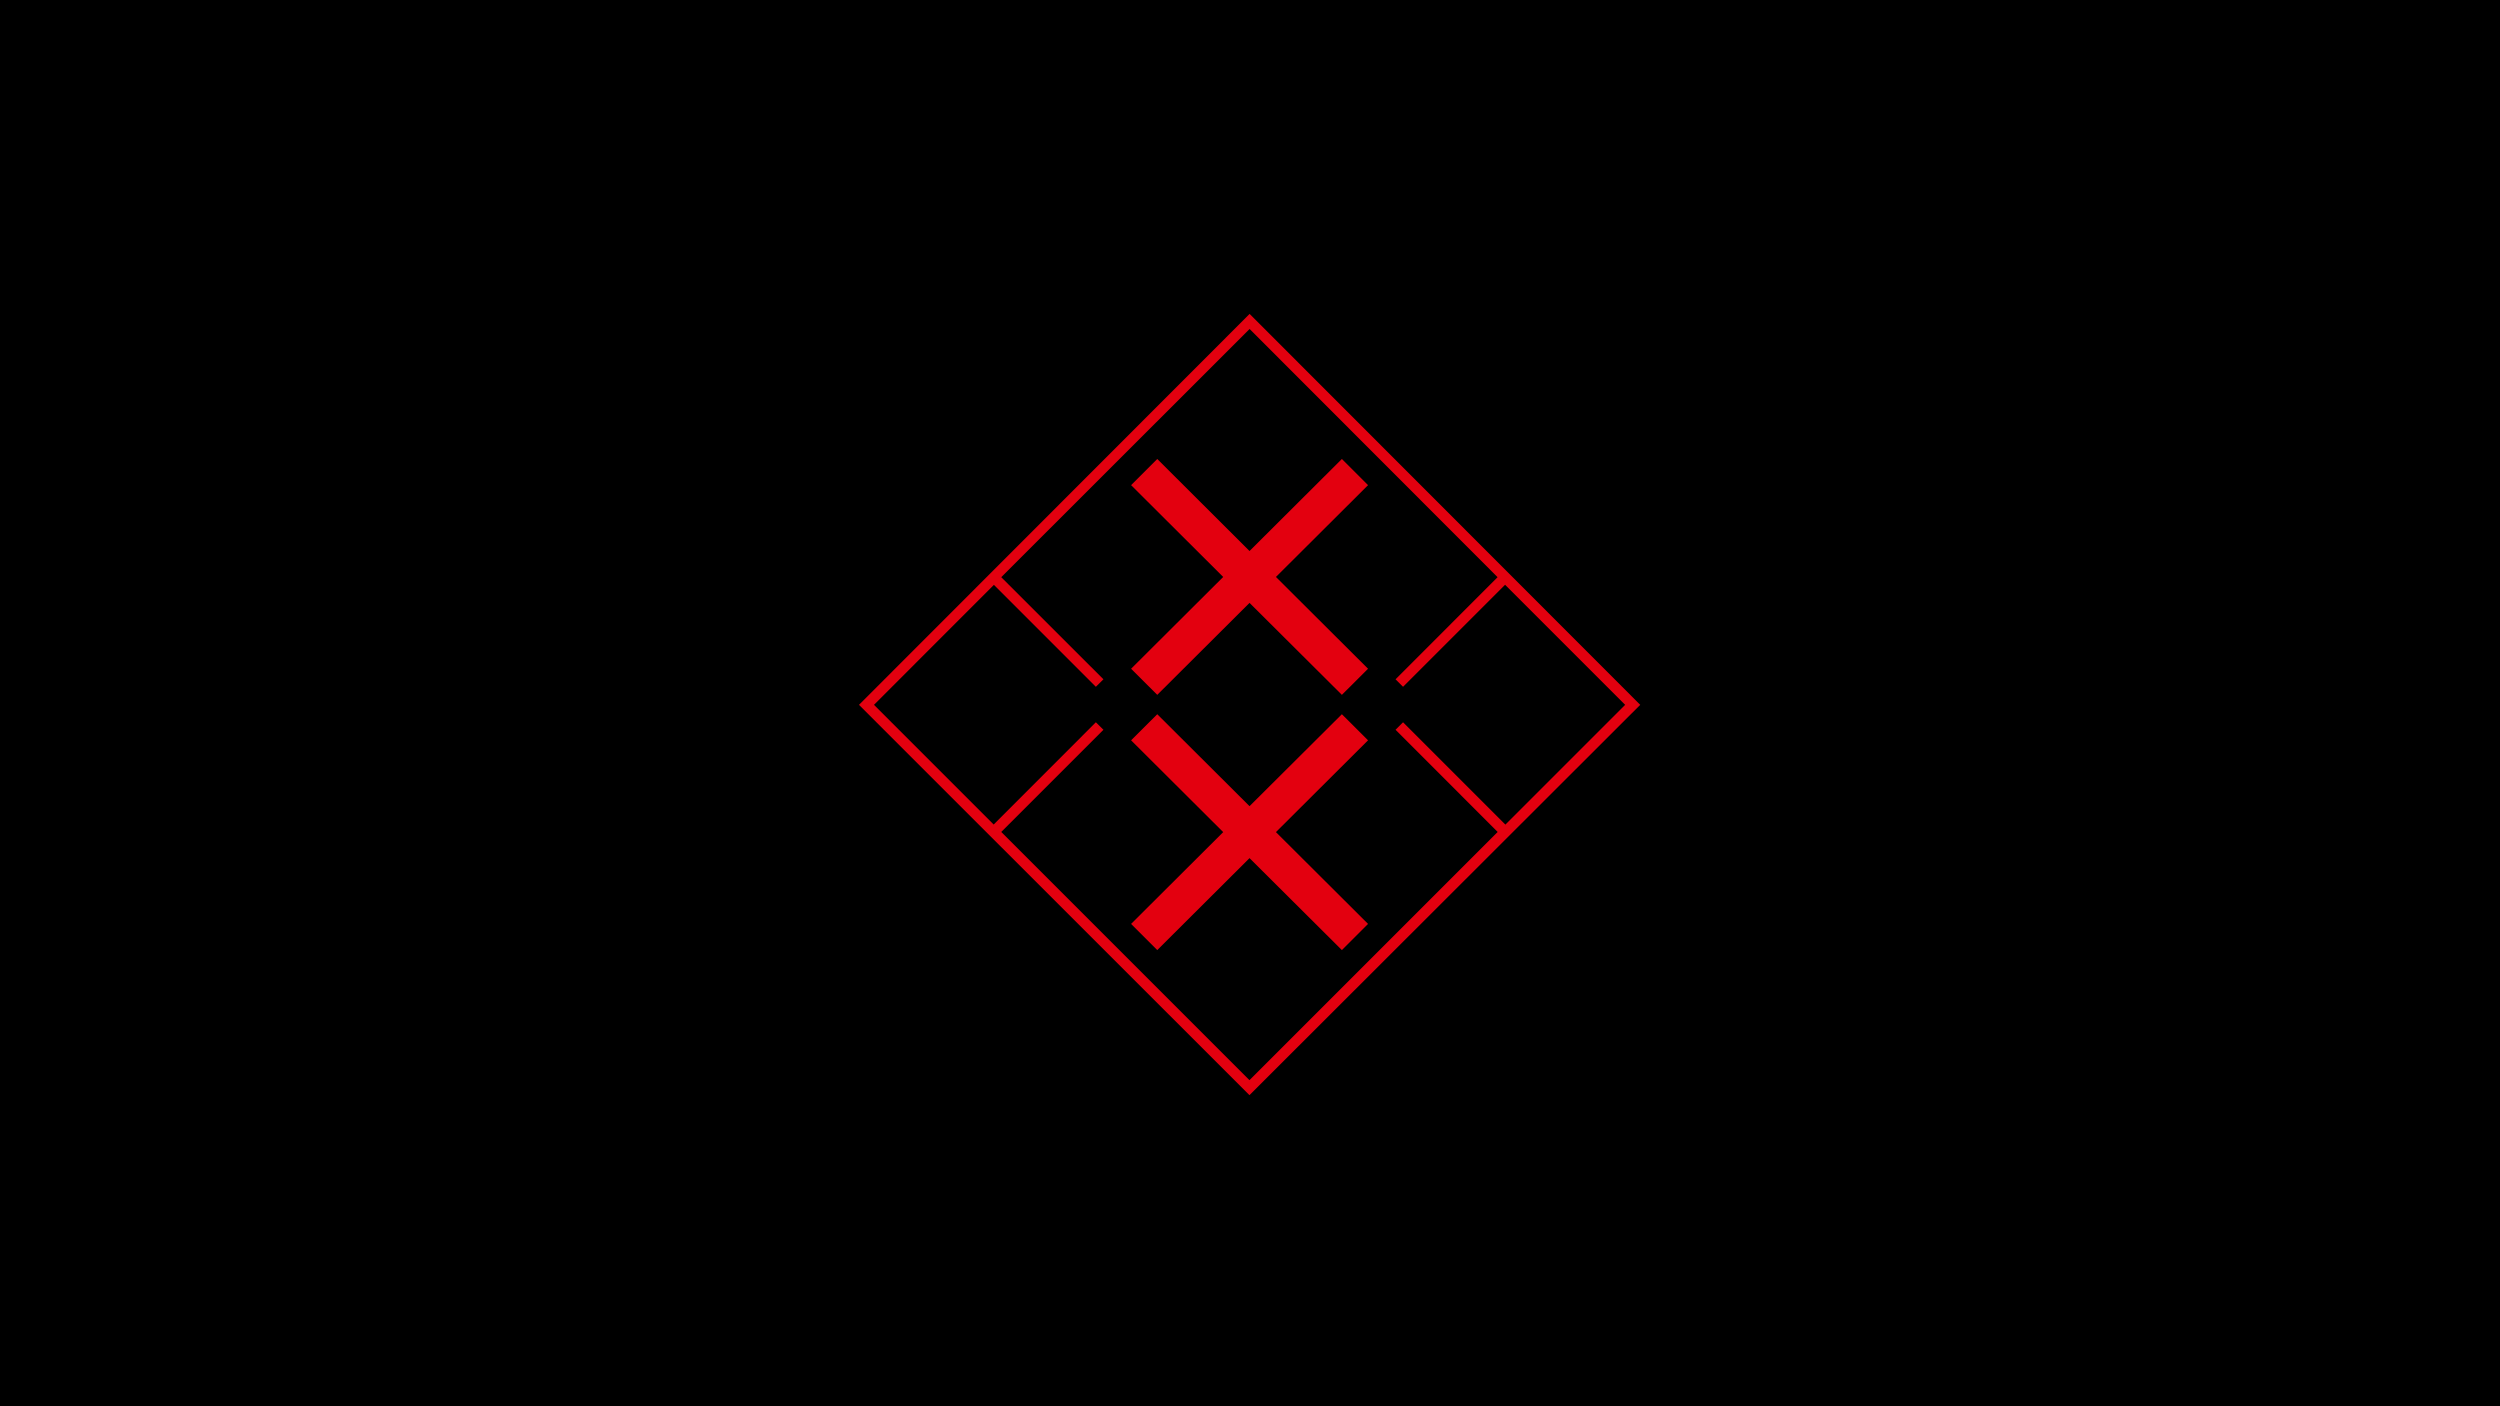
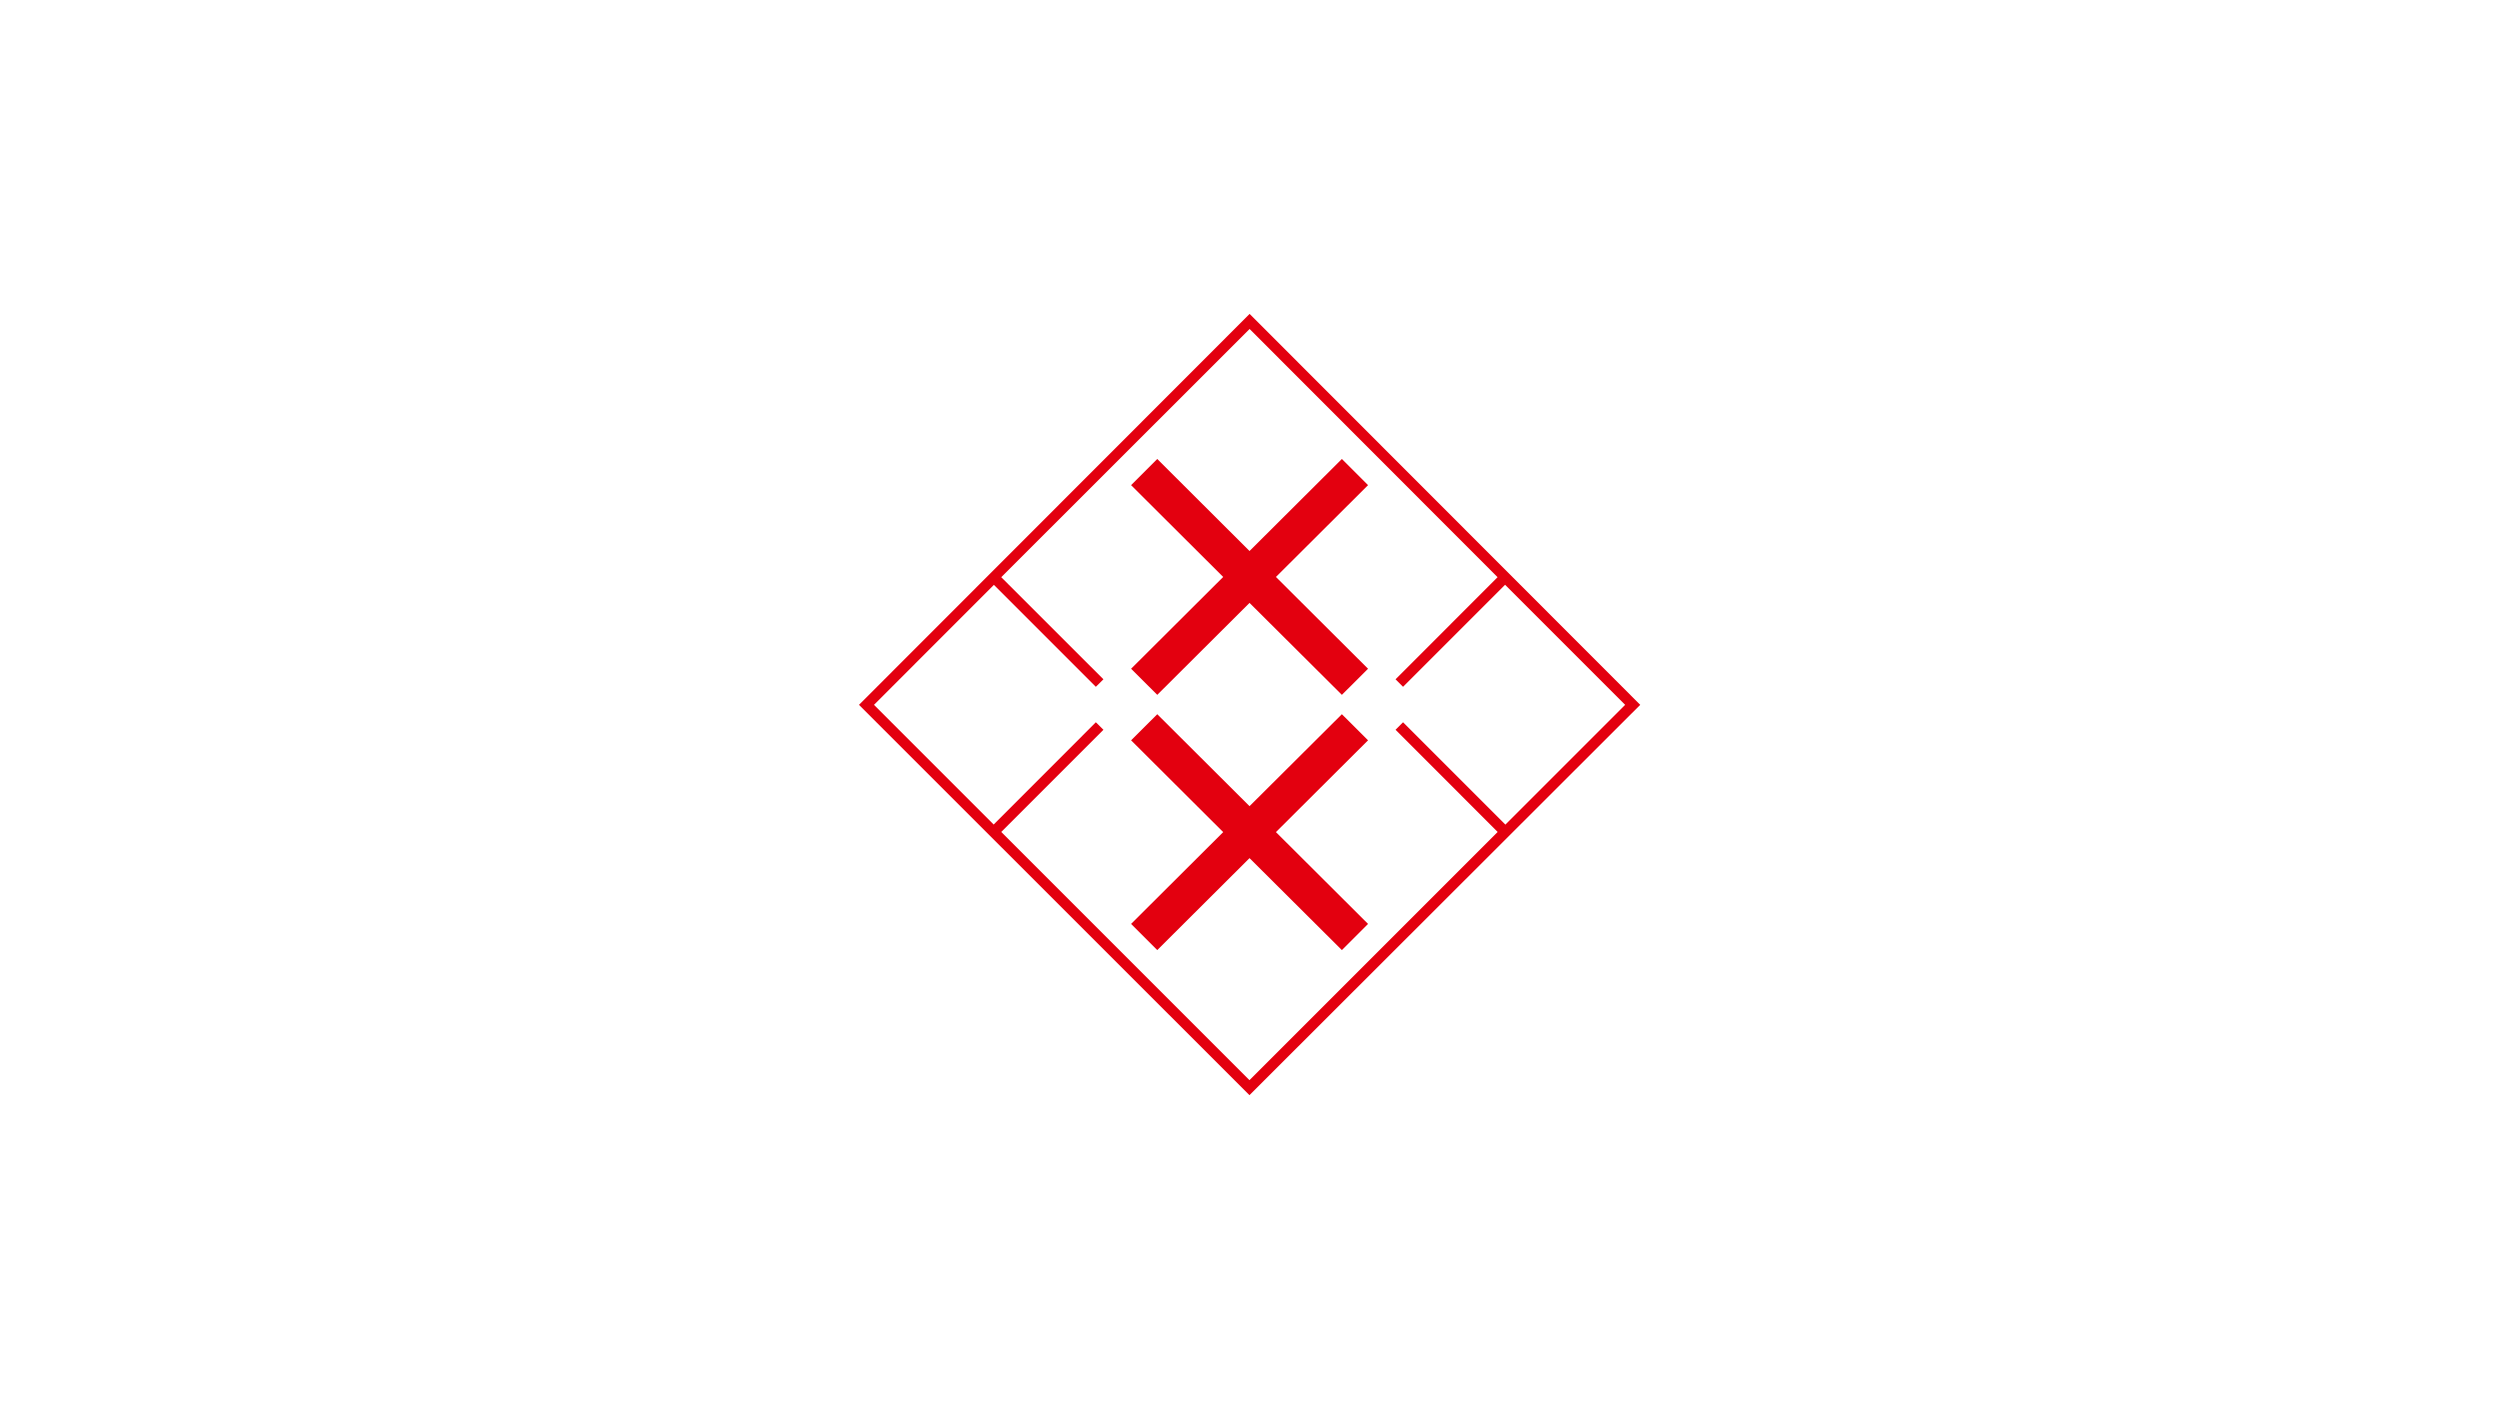
<svg xmlns="http://www.w3.org/2000/svg" id="fliesenboxx_icon_animate" image-rendering="auto" baseProfile="basic" version="1.1" x="0px" y="0px" width="1600" height="900">
  <g id="Szene-1" overflow="visible">
    <g>
      <g id="Layer1_0_FILL">
-         <path fill="#000" stroke="none" d="M1600 900L1600 0 0 0 0 900 1600 900Z" />
-       </g>
+         </g>
    </g>
    <g display="none">
      <g transform="matrix(-1 0 0 -1 1049.75 700.85)" id="Symbol-3">
        <g>
          <g>
            <g id="Layer5_0_FILL1">
              <path fill="#E3000F" stroke="none" d="M174.15 109.65L233.1 168.4 174.15 227.15 190.9 243.85 249.95 185 309.05 243.85 325.8 227.15 266.85 168.4 325.8 109.65 309.05 92.9 249.95 151.8 190.9 92.9 174.15 109.65Z" />
            </g>
          </g>
          <g>
            <g id="Layer6_0_FILL1">
-               <path fill="#E3000F" stroke="none" d="M190.9 256.25L174.15 272.95 233.1 331.7 174.15 390.45 190.9 407.2 249.95 348.35 309.05 407.2 325.8 390.45 266.85 331.7 325.8 272.95 309.05 256.25 249.95 315.1 190.9 256.25Z" />
-             </g>
+               </g>
          </g>
          <g>
            <g id="Layer7_0_FILL1">
-               <path fill="#E3000F" stroke="none" d="M250 .05L0 250.25 249.9 500.05 500 250.25 250 .05M343.4 233.9L348.2 238.7 413.5 173.4 490.35 250.25 413.7 326.9 348.2 261.4 343.4 266.2 408.75 331.6 249.9 490.45 91.05 331.6 156.45 266.2 151.6 261.4 86.2 326.85 9.6 250.25 86.35 173.45 151.6 238.7 156.45 233.9 91.05 168.55 250 9.7 408.7 168.55 343.4 233.9Z" />
+               <path fill="#E3000F" stroke="none" d="M250 .05L0 250.25 249.9 500.05 500 250.25 250 .05M343.4 233.9L348.2 238.7 413.5 173.4 490.35 250.25 413.7 326.9 348.2 261.4 343.4 266.2 408.75 331.6 249.9 490.45 91.05 331.6 156.45 266.2 151.6 261.4 86.2 326.85 9.6 250.25 86.35 173.45 151.6 238.7 156.45 233.9 91.05 168.55 250 9.7 408.7 168.55 343.4 233.9" />
            </g>
          </g>
        </g>
        <animateTransform attributeName="transform" additive="replace" type="translate" repeatCount="indefinite" dur="6s" keyTimes="0;.667;.667;.672;.672;.678;.678;.683;.683;.689;.689;.694;.694;.7;.7;.706;.706;.711;.711;.717;.717;.722;.722;.728;.728;.733;.733;.739;.739;.744;.744;.75;.75;.756;.756;.761;.761;.767;.767;.772;.772;.778;.778;.783;.783;.789;.789;.794;.794;.8;.8;.806;.806;.811;.811;.817;.817;.822;.822;.828;.828;1" values="799.75,450.85;799.75,450.85;799.819,450.769;799.819,450.769;799.794,450.851;799.794,450.851;799.702,450.871;799.702,450.871;799.68,450.95;799.68,450.95;799.75,450.887;799.75,450.887;799.743,450.778;799.743,450.778;799.7,450.869;799.7,450.869;799.781,450.795;799.781,450.795;799.794,450.766;799.794,450.766;799.8,450.83;799.8,450.83;799.76,450.81;799.76,450.81;799.701,450.846;799.701,450.846;799.801,450.834;799.801,450.834;799.763,450.845;799.763,450.845;799.781,450.847;799.781,450.847;799.699,450.908;799.699,450.908;799.711,450.844;799.711,450.844;799.7,450.826;799.7,450.826;799.7,450.904;799.7,450.904;799.786,450.849;799.786,450.849;799.735,450.877;799.735,450.877;799.711,450.832;799.711,450.832;799.823,450.849;799.823,450.849;799.74,450.836;799.74,450.836;799.732,450.795;799.732,450.795;799.698,450.829;799.698,450.829;799.687,450.79;799.687,450.79;799.71,450.825;799.71,450.825;799.697,450.838;799.697,450.838;799.75,450.85;799.75,450.85" calcMode="discrete" />
        <animateTransform attributeName="transform" additive="sum" type="rotate" repeatCount="indefinite" dur="6s" keyTimes="0;.667;.667;.672;.672;.678;.678;.683;.683;.689;.689;.694;.694;.7;.7;.706;.706;.711;.711;.717;.717;.722;.722;.728;.728;.733;.733;.739;.739;.744;.744;.75;.75;.756;.756;.761;.761;.767;.767;.772;.772;.778;.778;.783;.783;.789;.789;.794;.794;.8;.8;.806;.806;.811;.811;.817;.817;.822;.822;.828;.828;1" values="180,0,0;180,0,0;109.443,0,0;109.443,0,0;19.693,0,0;19.693,0,0;-45,0,0;-45,0,0;-67.124,0,0;-67.124,0,0;-53.275,0,0;-53.275,0,0;-22.499,0,0;-22.499,0,0;6.204,0,0;6.204,0,0;21.717,0,0;21.717,0,0;22.499,0,0;22.499,0,0;13.681,0,0;13.681,0,0;2.464,0,0;2.464,0,0;-5.624,0,0;-5.624,0,0;-8.388,0,0;-8.388,0,0;-6.658,0,0;-6.658,0,0;-2.812,0,0;-2.812,0,0;.777,0,0;.777,0,0;2.716,0,0;2.716,0,0;2.812,0,0;2.812,0,0;1.71,0,0;1.71,0,0;.309,0,0;.309,0,0;-.703,0,0;-.703,0,0;-1.046,0,0;-1.046,0,0;-.831,0,0;-.831,0,0;-.351,0,0;-.351,0,0;.099,0,0;.099,0,0;.34,0,0;.34,0,0;.351,0,0;.351,0,0;.214,0,0;.214,0,0;.041,0,0;.041,0,0;0,0,0;0,0,0" calcMode="discrete" />
        <animateTransform attributeName="transform" additive="sum" type="scale" repeatCount="indefinite" dur="6s" keyTimes="0;.667;.667;.678;.678;.683;.683;.689;.689;.694;.694;.7;.7;.706;.706;.722;.722;1" values="1,1;1,1;1,.999;1,.999;1,1;1,1;1,.999;1,.999;.998,.998;.998,.998;1,.999;1,.999;1,1;1,1;1,.999;1,.999;1,1;1,1" calcMode="discrete" />
        <animateTransform attributeName="transform" additive="sum" type="translate" repeatCount="indefinite" dur="6s" keyTimes="0;.667;.667;.672;.672;.678;.678;.683;.683;.689;.689;.694;.694;.7;.7;.706;.706;.711;.711;.722;.722;.733;.733;.739;.739;.75;.75;.756;.756;.761;.761;.767;.767;.772;.772;.783;.783;.789;.789;.794;.794;.8;.8;.806;.806;.811;.811;.817;.817;.822;.822;.828;.828;1" values="-250,-250;-250,-250;-249.95,-249.95;-249.95,-249.95;-250.15,-250;-250.15,-250;-250,-250.1;-250,-250.1;-249.9,-250.05;-249.9,-250.05;-250,-250.1;-250,-250.1;-250.05,-250.05;-250.05,-250.05;-250.05,-250.1;-250.05,-250.1;-250.1,-249.95;-250.1,-249.95;-250.1,-250;-250.1,-250;-250.05,-250.05;-250.05,-250.05;-250.05,-250.1;-250.05,-250.1;-250.1,-250.1;-250.1,-250.1;-250.05,-250.15;-250.05,-250.15;-250.05,-250.05;-250.05,-250.05;-250,-250.05;-250,-250.05;-250.05,-250.1;-250.05,-250.1;-250.1,-250.1;-250.1,-250.1;-250.05,-250.05;-250.05,-250.05;-250.15,-250.05;-250.15,-250.05;-250.1,-250.05;-250.1,-250.05;-250.1,-250;-250.1,-250;-250.05,-250.05;-250.05,-250.05;-250,-250.05;-250,-250.05;-250.05,-250.05;-250.05,-250.05;-250,-250.05;-250,-250.05;-250,-250;-250,-250" calcMode="discrete" />
      </g>
      <animate attributeName="display" repeatCount="indefinite" dur="6s" keyTimes="0;.661;1" values="none;inline;inline" />
    </g>
    <g>
      <g transform="translate(549.75 200.85)" id="Symbol-3">
        <g>
          <g>
            <g id="Layer5_0_FILL2">
              <path fill="#E3000F" stroke="none" d="M174.15 109.65L233.1 168.4 174.15 227.15 190.9 243.85 249.95 185 309.05 243.85 325.8 227.15 266.85 168.4 325.8 109.65 309.05 92.9 249.95 151.8 190.9 92.9 174.15 109.65Z" />
            </g>
          </g>
          <g>
            <g id="Layer6_0_FILL2">
              <path fill="#E3000F" stroke="none" d="M190.9 256.25L174.15 272.95 233.1 331.7 174.15 390.45 190.9 407.2 249.95 348.35 309.05 407.2 325.8 390.45 266.85 331.7 325.8 272.95 309.05 256.25 249.95 315.1 190.9 256.25Z" />
            </g>
          </g>
          <g>
            <g id="Layer7_0_FILL2">
              <path fill="#E3000F" stroke="none" d="M250 .05L0 250.25 249.9 500.05 500 250.25 250 .05M343.4 233.9L348.2 238.7 413.5 173.4 490.35 250.25 413.7 326.9 348.2 261.4 343.4 266.2 408.75 331.6 249.9 490.45 91.05 331.6 156.45 266.2 151.6 261.4 86.2 326.85 9.6 250.25 86.35 173.45 151.6 238.7 156.45 233.9 91.05 168.55 250 9.7 408.7 168.55 343.4 233.9Z" />
            </g>
          </g>
        </g>
        <animateTransform attributeName="transform" additive="replace" type="translate" repeatCount="indefinite" dur="6s" keyTimes="0;.006;.006;.011;.011;.017;.017;.022;.022;.028;.028;.033;.033;.039;.039;.044;.044;.05;.05;.056;.056;.061;.061;.067;.067;.072;.072;.078;.078;.083;.083;.089;.089;.094;.094;.1;.1;.106;.106;.111;.111;.117;.117;.122;.122;.128;.128;.133;.133;.139;.139;.144;.144;.15;.15;.156;.156;.161;.161;1" values="799.75,450.85;799.75,450.85;799.793,450.892;799.793,450.892;799.802,450.933;799.802,450.933;799.782,450.944;799.782,450.944;799.771,450.948;799.771,450.948;799.762,450.873;799.762,450.873;799.855,450.922;799.855,450.922;799.811,450.847;799.811,450.847;799.777,450.859;799.777,450.859;799.855,450.922;799.855,450.922;799.865,450.86;799.865,450.86;799.8,450.862;799.8,450.862;799.773,450.943;799.773,450.943;799.744,450.931;799.744,450.931;799.798,450.927;799.798,450.927;799.779,450.891;799.779,450.891;799.783,450.897;799.783,450.897;799.812,450.88;799.812,450.88;799.836,450.84;799.836,450.84;799.739,450.959;799.739,450.959;799.772,450.897;799.772,450.897;799.803,450.903;799.803,450.903;799.812,450.861;799.812,450.861;799.796,450.84;799.796,450.84;799.753,450.823;799.753,450.823;799.818,450.852;799.818,450.852;799.82,450.82;799.82,450.82;799.83,450.876;799.83,450.876;799.757,450.812;799.757,450.812;799.75,450.85;799.75,450.85" calcMode="discrete" />
        <animateTransform attributeName="transform" additive="sum" type="rotate" repeatCount="indefinite" dur="6s" keyTimes="0;.006;.006;.011;.011;.017;.017;.022;.022;.028;.028;.033;.033;.039;.039;.044;.044;.05;.05;.056;.056;.061;.061;.067;.067;.072;.072;.078;.078;.083;.083;.089;.089;.094;.094;.1;.1;.106;.106;.111;.111;.117;.117;.122;.122;.128;.128;.133;.133;.139;.139;.144;.144;.15;.15;.156;.156;.161;.161;1" values="0,0,0;0,0,0;.044,0,0;.044,0,0;.225,0,0;.225,0,0;.357,0,0;.357,0,0;.318,0,0;.318,0,0;.03,0,0;.03,0,0;-.455,0,0;-.455,0,0;-.92,0,0;-.92,0,0;-1.018,0,0;-1.018,0,0;-.455,0,0;-.455,0,0;.771,0,0;.771,0,0;2.211,0,0;2.211,0,0;2.966,0,0;2.966,0,0;2.084,0,0;2.084,0,0;-.807,0,0;-.807,0,0;-4.902,0,0;-4.902,0,0;-8.044,0,0;-8.044,0,0;-7.421,0,0;-7.421,0,0;-1.17,0,0;-1.17,0,0;9.739,0,0;9.739,0,0;20.45,0,0;20.45,0,0;23.268,0,0;23.268,0,0;11.359,0,0;11.359,0,0;-15.877,0,0;-15.877,0,0;-48.588,0,0;-48.588,0,0;-66.992,0,0;-66.992,0,0;-49.313,0,0;-49.313,0,0;14.064,0,0;14.064,0,0;106.347,0,0;106.347,0,0;180,0,0;180,0,0" calcMode="discrete" />
        <animateTransform attributeName="transform" additive="sum" type="scale" repeatCount="indefinite" dur="6s" keyTimes="0;.106;.106;.133;.133;.139;.139;.144;.144;.15;.15;.161;.161;1" values="1,1;1,1;1,.999;1,.999;.998,.998;.998,.998;1,.999;1,.999;.998,.998;.998,.998;1,.999;1,.999;1,1;1,1" calcMode="discrete" />
        <animateTransform attributeName="transform" additive="sum" type="translate" repeatCount="indefinite" dur="6s" keyTimes="0;.006;.006;.011;.011;.017;.017;.022;.022;.028;.028;.033;.033;.039;.039;.044;.044;.05;.05;.056;.056;.061;.061;.067;.067;.072;.072;.078;.078;.083;.083;.089;.089;.1;.1;.106;.106;.111;.111;.117;.117;.128;.128;.133;.133;.139;.139;.144;.144;.15;.15;.156;.156;.161;.161;1" values="-250,-250;-250,-250;-250.05,-250.1;-250.05,-250.1;-250.1,-250.1;-250.1,-250.1;-250.1,-250.15;-250.1,-250.15;-250.05,-250.15;-250.05,-250.15;-250.05,-250.1;-250.05,-250.1;-250.15,-250.1;-250.15,-250.1;-250.1,-250.05;-250.1,-250.05;-250.05,-250.05;-250.05,-250.05;-250.15,-250.1;-250.15,-250.1;-250.15,-250.05;-250.15,-250.05;-250.1,-250.05;-250.1,-250.05;-250.05,-250.15;-250.05,-250.15;-250.05,-250.1;-250.05,-250.1;-250.05,-250.15;-250.05,-250.15;-250.05,-250.1;-250.05,-250.1;-250.05,-250.05;-250.05,-250.05;-250.1,-250;-250.1,-250;-250.05,-250.15;-250.05,-250.15;-250.1,-250.05;-250.1,-250.05;-250.1,-250;-250.1,-250;-250.05,-250.05;-250.05,-250.05;-250,-250;-250,-250;-250,-250.15;-250,-250.15;-250,-250.05;-250,-250.05;-250.15,-250.05;-250.15,-250.05;-249.95,-249.9;-249.95,-249.9;-250,-250;-250,-250" calcMode="discrete" />
      </g>
      <animate attributeName="display" repeatCount="indefinite" dur="6s" keyTimes="0;.167;1" values="inline;none;none" />
    </g>
    <g display="none">
      <g id="Symbol-2" transform="translate(549.75 200.85)">
        <animateTransform attributeName="transform" additive="replace" type="translate" repeatCount="indefinite" dur="6s" keyTimes="0;.167;.167;.172;.172;.178;.178;.183;.183;.189;.189;.194;.194;.2;.2;.206;.206;.211;.211;.217;.217;.222;.222;.228;.228;.233;.233;.239;.239;.244;.244;.25;.25;.256;.256;.261;.261;.267;.267;.272;.272;.278;.278;.283;.283;.289;.289;.294;.294;.3;.3;.306;.306;.311;.311;.317;.317;.322;.322;.328;.328;.5;.5;.506;.506;.511;.511;.517;.517;.522;.522;.528;.528;.533;.533;.539;.539;.544;.544;.55;.55;.556;.556;.561;.561;.567;.567;.572;.572;.578;.578;.583;.583;.589;.589;.594;.594;.6;.6;.606;.606;.611;.611;.617;.617;.622;.622;.628;.628;.633;.633;.639;.639;.644;.644;.65;.65;.656;.656;.661;.661;1" values="799.75,450.85;799.75,450.85;799.747,450.869;799.747,450.869;799.666,450.844;799.666,450.844;799.771,450.84;799.771,450.84;799.843,450.88;799.843,450.88;799.792,450.84;799.792,450.84;799.791,450.81;799.791,450.81;799.79,450.779;799.79,450.779;799.736,450.892;799.736,450.892;799.718,450.78;799.718,450.78;799.705,450.845;799.705,450.845;799.796,450.882;799.796,450.882;799.793,450.813;799.793,450.813;799.7,450.862;799.7,450.862;799.726,450.908;799.726,450.908;799.698,450.824;799.698,450.824;799.792,450.847;799.792,450.847;799.761,450.834;799.761,450.834;799.776,450.845;799.776,450.845;799.748,450.796;799.748,450.796;799.702,450.813;799.702,450.813;799.821,450.867;799.821,450.867;799.765,450.891;799.765,450.891;799.798,450.879;799.798,450.879;799.713,450.81;799.713,450.81;799.705,450.868;799.705,450.868;799.721,450.801;799.721,450.801;799.71,450.813;799.71,450.813;799.725,450.89;799.725,450.89;799.712,450.803;799.712,450.803;799.75,450.85;799.75,450.85;799.766,450.95;799.766,450.95;799.829,450.886;799.829,450.886;799.81,450.913;799.81,450.913;799.776,450.897;799.776,450.897;799.758,450.864;799.758,450.864;799.813,450.91;799.813,450.91;799.799,450.878;799.799,450.878;799.765,450.89;799.765,450.89;799.868,450.871;799.868,450.871;799.756,450.909;799.756,450.909;799.806,450.844;799.806,450.844;799.774,450.845;799.774,450.845;799.807,450.93;799.807,450.93;799.839,450.887;799.839,450.887;799.798,450.926;799.798,450.926;799.831,450.908;799.831,450.908;799.806,450.877;799.806,450.877;799.789,450.908;799.789,450.908;799.8,450.932;799.8,450.932;799.757,450.88;799.757,450.88;799.833,450.934;799.833,450.934;799.832,450.901;799.832,450.901;799.787,450.88;799.787,450.88;799.757,450.933;799.757,450.933;799.792,450.84;799.792,450.84;799.727,450.854;799.727,450.854;799.785,450.925;799.785,450.925;799.826,450.92;799.826,450.92;799.827,450.818;799.827,450.818;799.75,450.85;799.75,450.85" calcMode="discrete" />
        <animateTransform attributeName="transform" additive="sum" type="rotate" repeatCount="indefinite" dur="6s" keyTimes="0;.167;.167;.172;.172;.178;.178;.183;.183;.189;.189;.194;.194;.2;.2;.206;.206;.211;.211;.217;.217;.222;.222;.228;.228;.233;.233;.239;.239;.244;.244;.25;.25;.256;.256;.261;.261;.267;.267;.272;.272;.278;.278;.283;.283;.289;.289;.294;.294;.3;.3;.306;.306;.311;.311;.317;.317;.322;.322;.328;.328;.5;.5;.506;.506;.511;.511;.517;.517;.522;.522;.528;.528;.533;.533;.539;.539;.544;.544;.55;.55;.556;.556;.561;.561;.567;.567;.572;.572;.578;.578;.583;.583;.589;.589;.594;.594;.6;.6;.606;.606;.611;.611;.617;.617;.622;.622;.628;.628;.633;.633;.639;.639;.644;.644;.65;.65;.656;.656;.661;.661;1" values="0,0,0;0,0,0;70.557,0,0;70.557,0,0;160.307,0,0;160.307,0,0;-135,0,0;-135,0,0;-112.876,0,0;-112.876,0,0;-126.725,0,0;-126.725,0,0;-157.501,0,0;-157.501,0,0;173.796,0,0;173.796,0,0;158.283,0,0;158.283,0,0;157.501,0,0;157.501,0,0;166.319,0,0;166.319,0,0;177.536,0,0;177.536,0,0;-174.376,0,0;-174.376,0,0;-171.612,0,0;-171.612,0,0;-173.342,0,0;-173.342,0,0;-177.188,0,0;-177.188,0,0;179.223,0,0;179.223,0,0;177.284,0,0;177.284,0,0;177.188,0,0;177.188,0,0;178.29,0,0;178.29,0,0;179.691,0,0;179.691,0,0;-179.297,0,0;-179.297,0,0;-178.954,0,0;-178.954,0,0;-179.169,0,0;-179.169,0,0;-179.649,0,0;-179.649,0,0;179.901,0,0;179.901,0,0;179.66,0,0;179.66,0,0;179.649,0,0;179.649,0,0;179.786,0,0;179.786,0,0;179.959,0,0;179.959,0,0;180,0,0;180,0,0;179.962,0,0;179.962,0,0;179.789,0,0;179.789,0,0;179.649,0,0;179.649,0,0;179.663,0,0;179.663,0,0;179.905,0,0;179.905,0,0;-179.649,0,0;-179.649,0,0;-179.169,0,0;-179.169,0,0;-178.954,0,0;-178.954,0,0;-179.3,0,0;-179.3,0,0;179.693,0,0;179.693,0,0;178.292,0,0;178.292,0,0;177.188,0,0;177.188,0,0;177.287,0,0;177.287,0,0;179.226,0,0;179.226,0,0;-177.188,0,0;-177.188,0,0;-173.342,0,0;-173.342,0,0;-171.612,0,0;-171.612,0,0;-174.376,0,0;-174.376,0,0;177.539,0,0;177.539,0,0;166.323,0,0;166.323,0,0;157.503,0,0;157.503,0,0;158.286,0,0;158.286,0,0;173.799,0,0;173.799,0,0;-157.501,0,0;-157.501,0,0;-126.725,0,0;-126.725,0,0;-112.876,0,0;-112.876,0,0;-135,0,0;-135,0,0;160.31,0,0;160.31,0,0;70.56,0,0;70.56,0,0;0,0,0;0,0,0" calcMode="discrete" />
        <animateTransform attributeName="transform" additive="sum" type="scale" repeatCount="indefinite" dur="6s" keyTimes="0;.167;.167;.178;.178;.183;.183;.189;.189;.194;.194;.2;.2;.206;.206;.222;.222;.606;.606;.622;.622;.628;.628;.633;.633;.639;.639;.644;.644;.65;.65;.661;.661;1" values="1,1;1,1;1,.999;1,.999;1,1;1,1;1,.999;1,.999;.998,.998;.998,.998;1,.999;1,.999;1,1;1,1;1,.999;1,.999;1,1;1,1;1,.999;1,.999;1,1;1,1;1,.999;1,.999;.998,.998;.998,.998;1,.999;1,.999;1,1;1,1;1,.999;1,.999;1,1;1,1" calcMode="discrete" />
        <animateTransform attributeName="transform" additive="sum" type="translate" repeatCount="indefinite" dur="6s" keyTimes="0;.167;.167;.172;.172;.178;.178;.183;.183;.189;.189;.194;.194;.2;.2;.206;.206;.211;.211;.217;.217;.222;.222;.228;.228;.233;.233;.239;.239;.244;.244;.25;.25;.256;.256;.272;.272;.278;.278;.283;.283;.289;.289;.294;.294;.3;.3;.306;.306;.317;.317;.322;.322;.328;.328;.5;.5;.506;.506;.517;.517;.522;.522;.528;.528;.533;.533;.539;.539;.544;.544;.55;.55;.556;.556;.561;.561;.567;.567;.572;.572;.578;.578;.583;.583;.589;.589;.594;.594;.606;.606;.611;.611;.617;.617;.622;.622;.628;.628;.633;.633;.644;.644;.65;.65;.656;.656;.661;.661;1" values="-250,-250;-250,-250;-250.15,-249.95;-250.15,-249.95;-250,-249.95;-250,-249.95;-249.9,-250;-249.9,-250;-249.9,-250.1;-249.9,-250.1;-249.95,-250.05;-249.95,-250.05;-249.9,-250;-249.9,-250;-249.9,-249.95;-249.9,-249.95;-250.05,-249.9;-250.05,-249.9;-249.95,-250;-249.95,-250;-250,-249.95;-250,-249.95;-249.85,-249.9;-249.85,-249.9;-249.9,-249.95;-249.9,-249.95;-250,-249.95;-250,-249.95;-249.9,-249.85;-249.9,-249.85;-250,-250;-250,-250;-249.85,-250;-249.85,-250;-249.95,-249.95;-249.95,-249.95;-250,-249.95;-250,-249.95;-249.85,-249.9;-249.85,-249.9;-249.95,-249.9;-249.95,-249.9;-249.9,-249.95;-249.9,-249.95;-249.95,-249.95;-249.95,-249.95;-250,-249.9;-250,-249.9;-249.95,-249.95;-249.95,-249.95;-249.95,-249.9;-249.95,-249.9;-250,-249.95;-250,-249.95;-250,-250;-250,-250;-249.95,-249.85;-249.95,-249.85;-249.95,-249.9;-249.95,-249.9;-249.9,-249.9;-249.9,-249.9;-249.95,-249.9;-249.95,-249.9;-249.9,-249.95;-249.9,-249.95;-249.95,-250;-249.95,-250;-250,-249.9;-250,-249.9;-249.85,-249.95;-249.85,-249.95;-249.95,-249.9;-249.95,-249.9;-249.9,-249.95;-249.9,-249.95;-249.95,-250;-249.95,-250;-249.95,-249.95;-249.95,-249.95;-249.9,-249.95;-249.9,-249.95;-249.95,-250;-249.95,-250;-249.9,-249.9;-249.9,-249.9;-249.9,-250;-249.9,-250;-249.95,-249.9;-249.95,-249.9;-249.95,-249.95;-249.95,-249.95;-250,-249.85;-250,-249.85;-249.95,-249.9;-249.95,-249.9;-249.95,-249.95;-249.95,-249.95;-249.95,-249.9;-249.95,-249.9;-249.95,-250.05;-249.95,-250.05;-249.9,-249.95;-249.9,-249.95;-249.95,-249.9;-249.95,-249.9;-250.1,-249.95;-250.1,-249.95;-250,-250;-250,-250" calcMode="discrete" />
        <g>
          <g>
            <g id="Layer2_0_FILL">
              <path fill="#FFF" stroke="none" d="M174.15 109.65L233.1 168.4 174.15 227.15 190.9 243.85 249.95 185 309.05 243.85 325.8 227.15 266.85 168.4 325.8 109.65 309.05 92.9 249.95 151.8 190.9 92.9 174.15 109.65Z" />
            </g>
          </g>
          <g>
            <g id="Layer3_0_FILL">
              <path fill="#FFF" stroke="none" d="M190.9 256.25L174.15 272.95 233.1 331.7 174.15 390.45 190.9 407.2 249.95 348.35 309.05 407.2 325.8 390.45 266.85 331.7 325.8 272.95 309.05 256.25 249.95 315.1 190.9 256.25Z" />
            </g>
          </g>
          <g>
            <g id="Layer4_0_FILL">
              <path fill="#FFF" stroke="none" d="M250 .05L0 250.25 249.9 500.05 500 250.25 250 .05M343.4 233.9L348.2 238.7 413.5 173.4 490.35 250.25 413.7 326.9 348.2 261.4 343.4 266.2 408.75 331.6 249.9 490.45 91.05 331.6 156.45 266.2 151.6 261.4 86.2 326.85 9.6 250.25 86.35 173.45 151.6 238.7 156.45 233.9 91.05 168.55 250 9.7 408.7 168.55 343.4 233.9Z" />
            </g>
          </g>
        </g>
      </g>
      <animate attributeName="display" repeatCount="indefinite" dur="6s" keyTimes="0;.161;.667;1" values="none;inline;none;none" />
    </g>
  </g>
</svg>